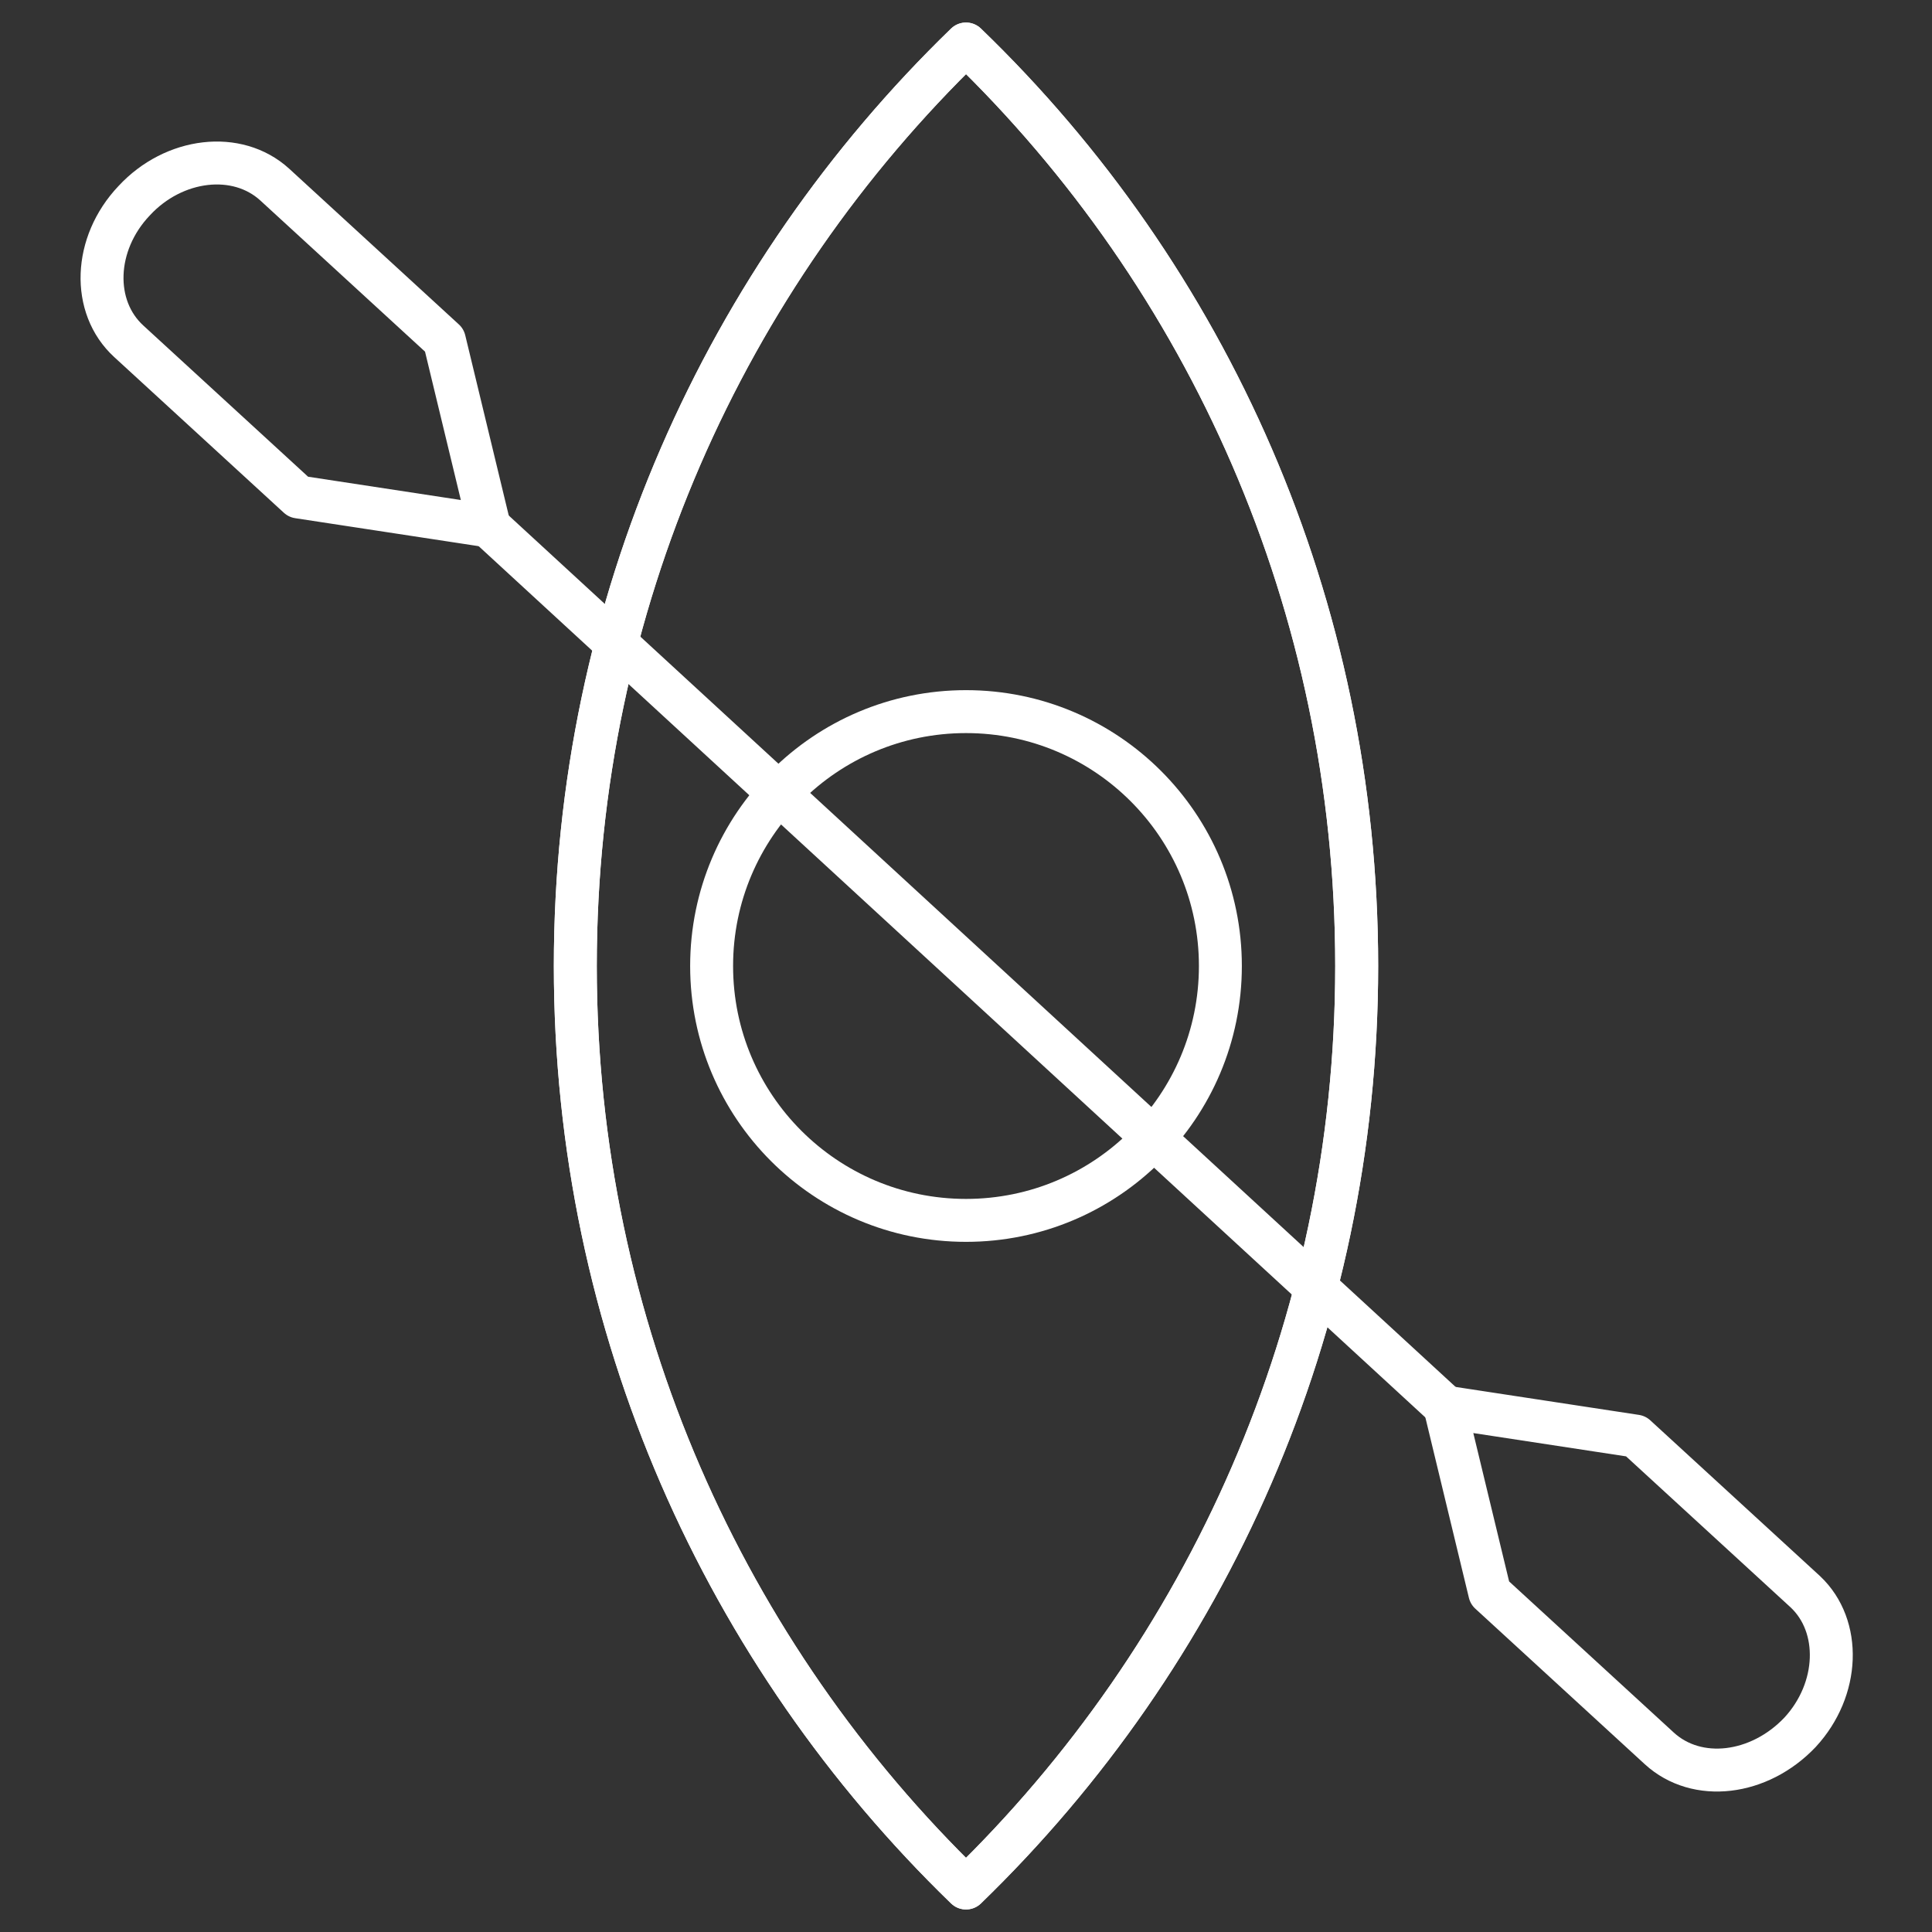
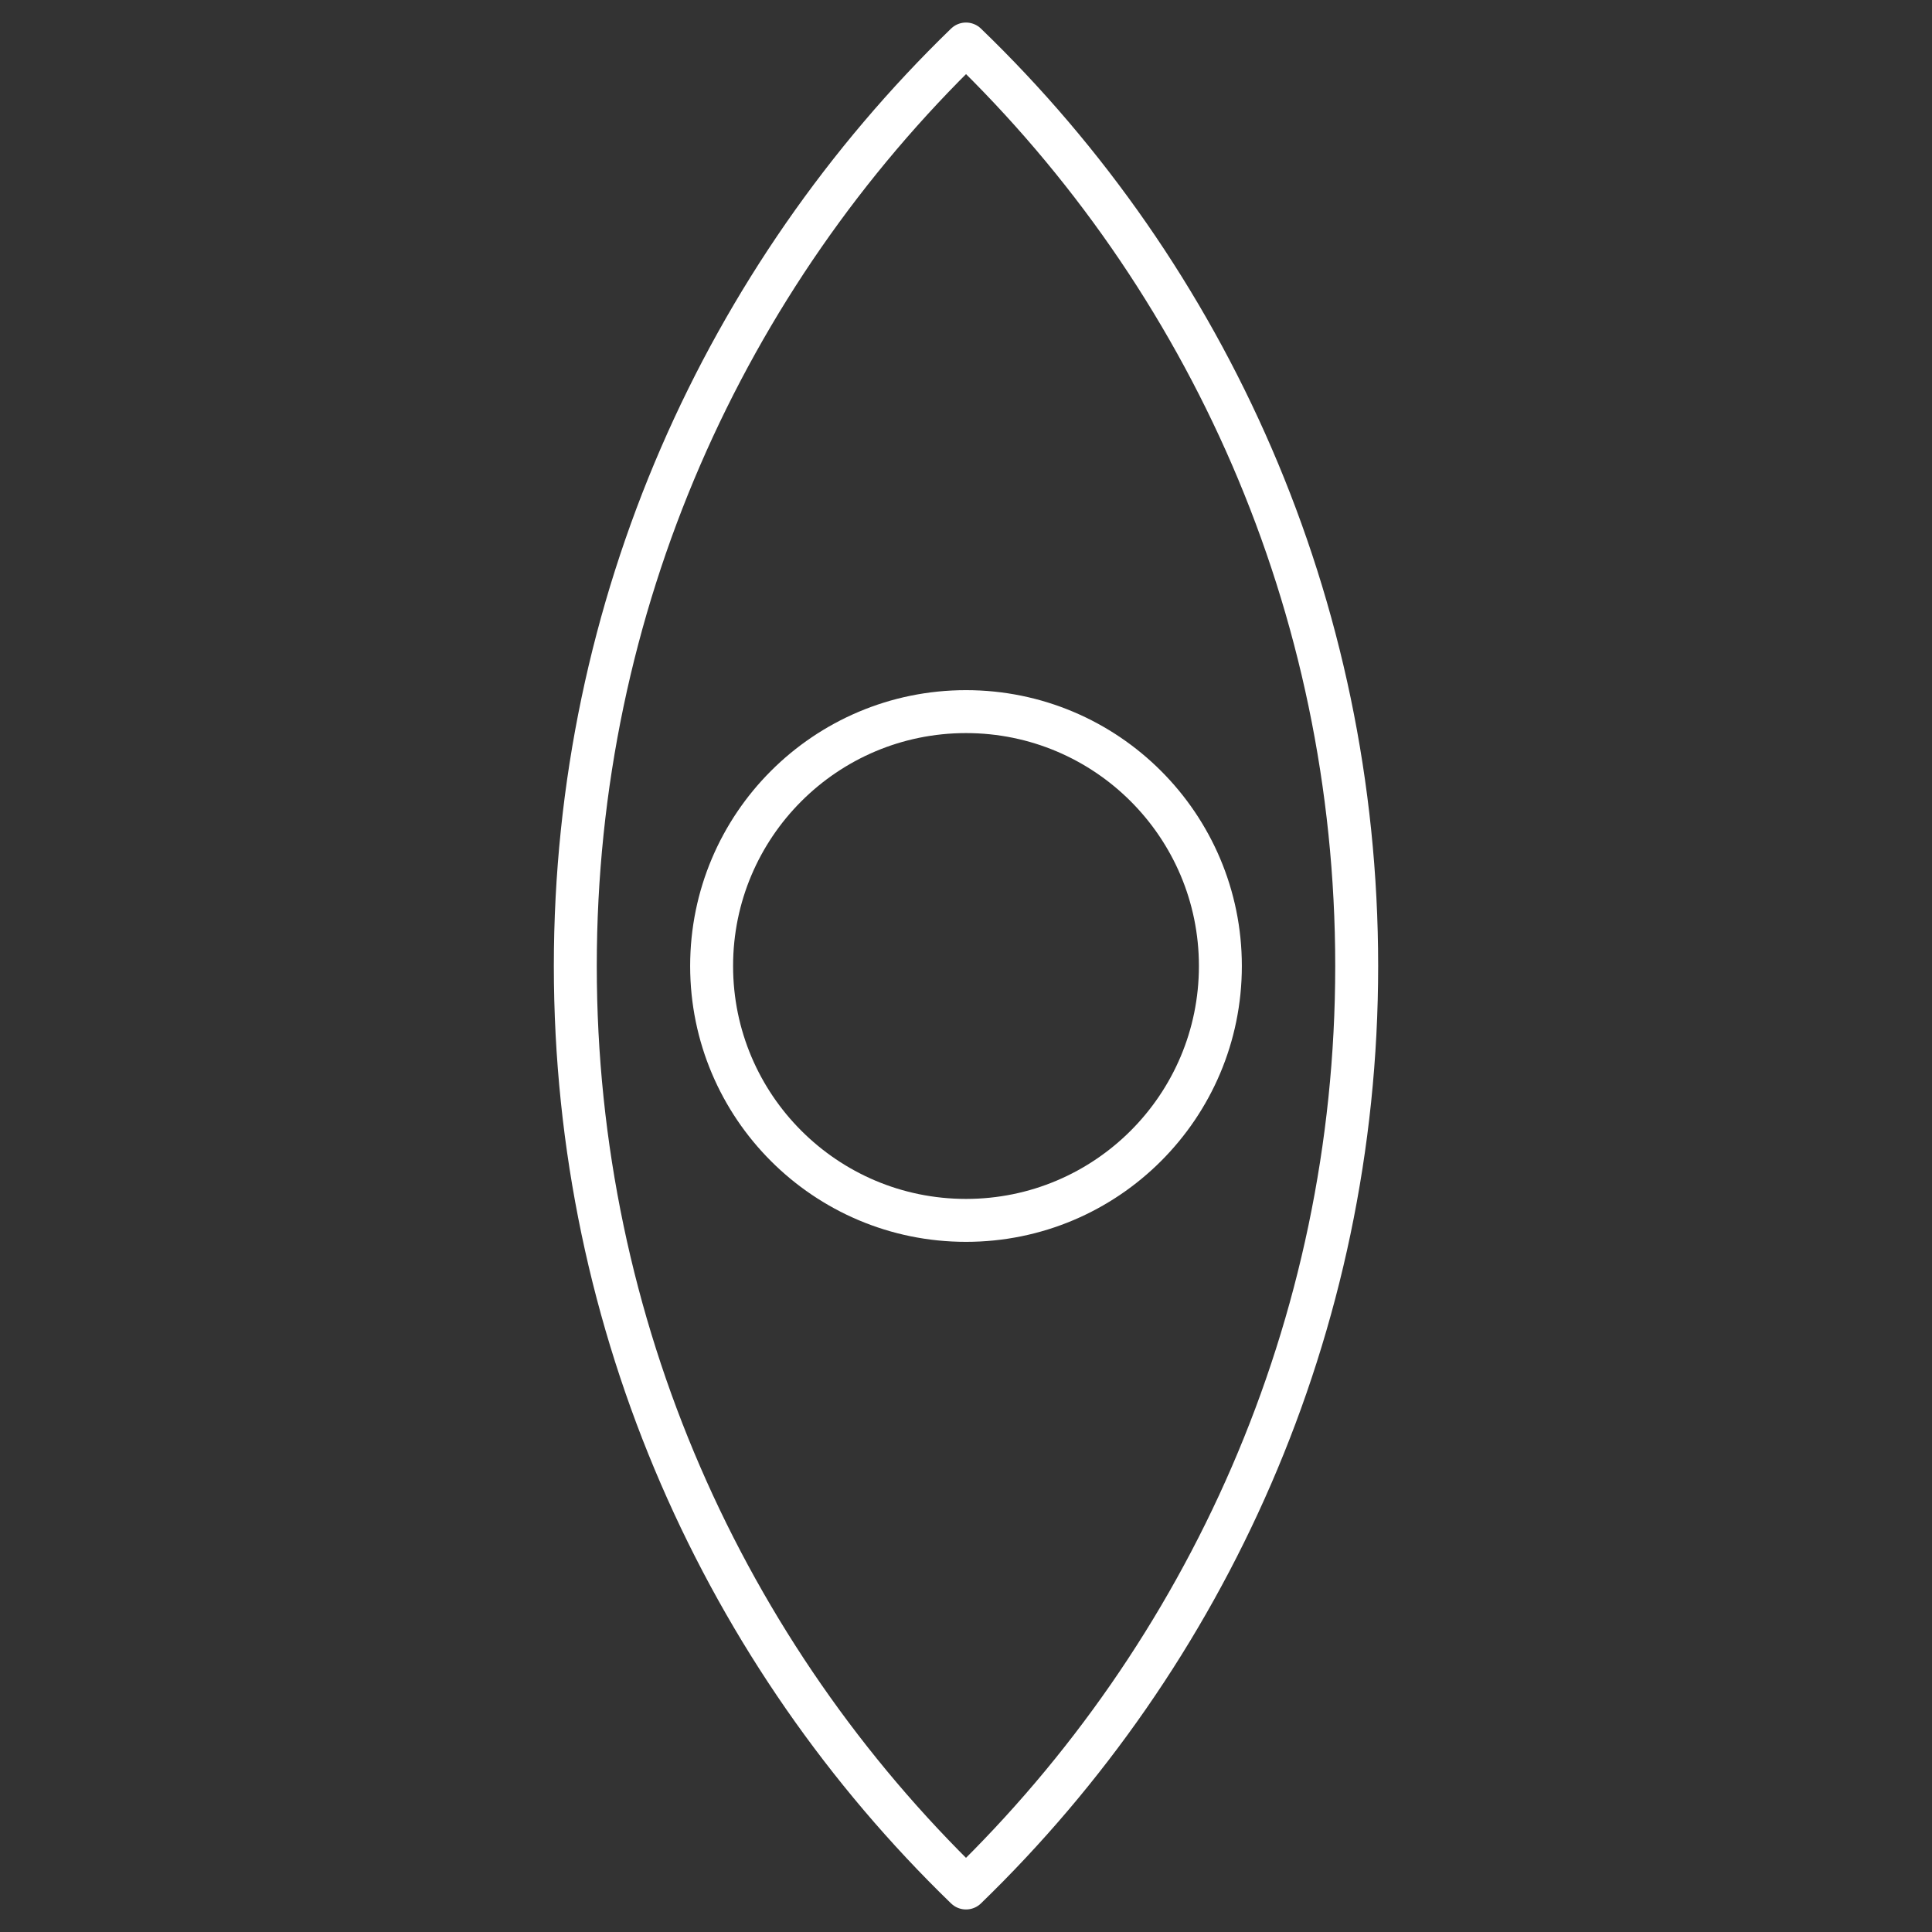
<svg xmlns="http://www.w3.org/2000/svg" id="Layer_1" viewBox="0 0 180 180">
  <rect x="0" y="0" width="180" height="180" fill="#333333" stroke="none" />
  <defs>
    <style>.cls-1{fill:none;stroke:#fff;stroke-linecap:round;stroke-linejoin:round;stroke-width:4px;}</style>
  </defs>
  <path class="cls-1" d="m126.4,90c0,33.7-14,64.2-36.4,85.9-22.4-21.7-36.4-52.2-36.4-85.9S67.6,25.8,90,4.1c22.5,21.7,36.4,52.2,36.4,85.9Z" />
-   <path class="cls-1" d="m126.4,90c0,33.7-14,64.2-36.4,85.9-22.4-21.7-36.4-52.2-36.4-85.9S67.6,25.8,90,4.1c22.5,21.7,36.4,52.2,36.4,85.9Z" />
  <circle class="cls-1" cx="90" cy="90" r="23.7" />
-   <path class="cls-1" d="m45.5,49l-17.7-2.7-15.8-14.5c-3.5-3.2-3.3-9.1.5-13.1h0c3.7-4,9.6-4.7,13.1-1.5l15.8,14.5,4.2,17.4Z" />
-   <path class="cls-1" d="m134.6,131l4.2,17.4,15.8,14.5c3.5,3.2,9.3,2.5,13.1-1.5h0c3.7-4,3.9-9.9.5-13.1l-15.8-14.5-17.7-2.7Z" />
-   <line class="cls-1" x1="45.5" y1="49" x2="134.6" y2="131" />
</svg>